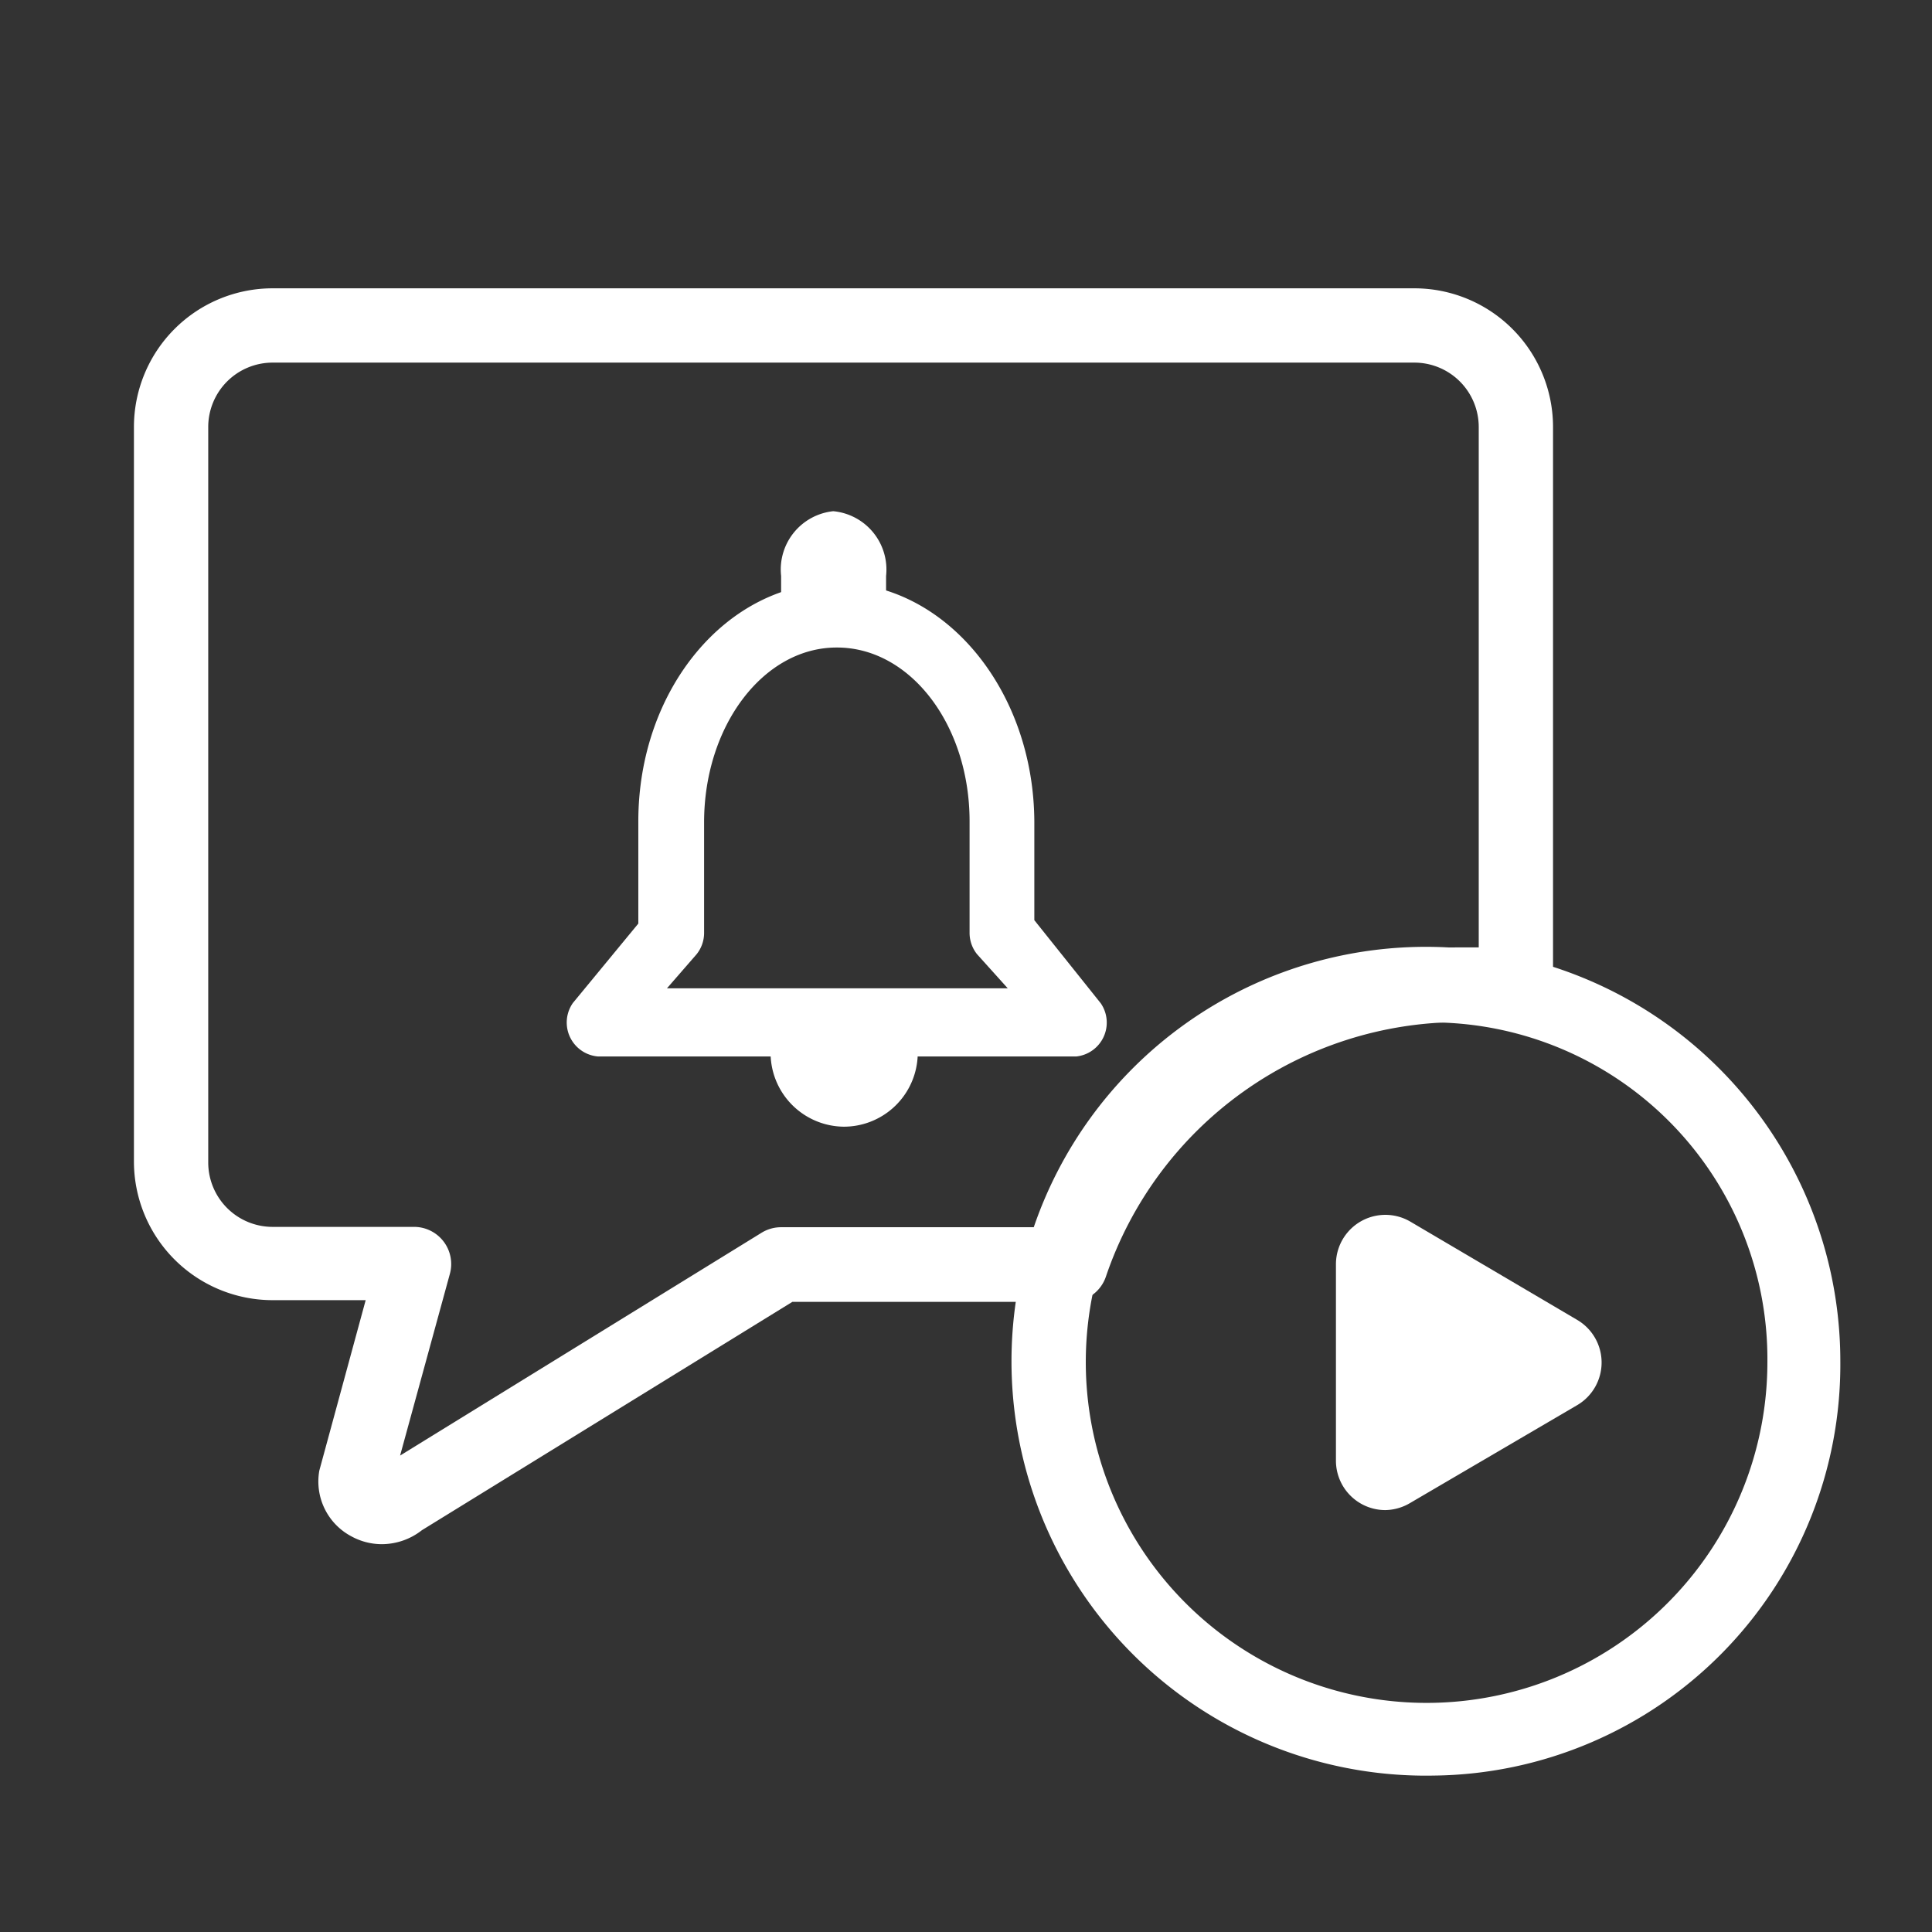
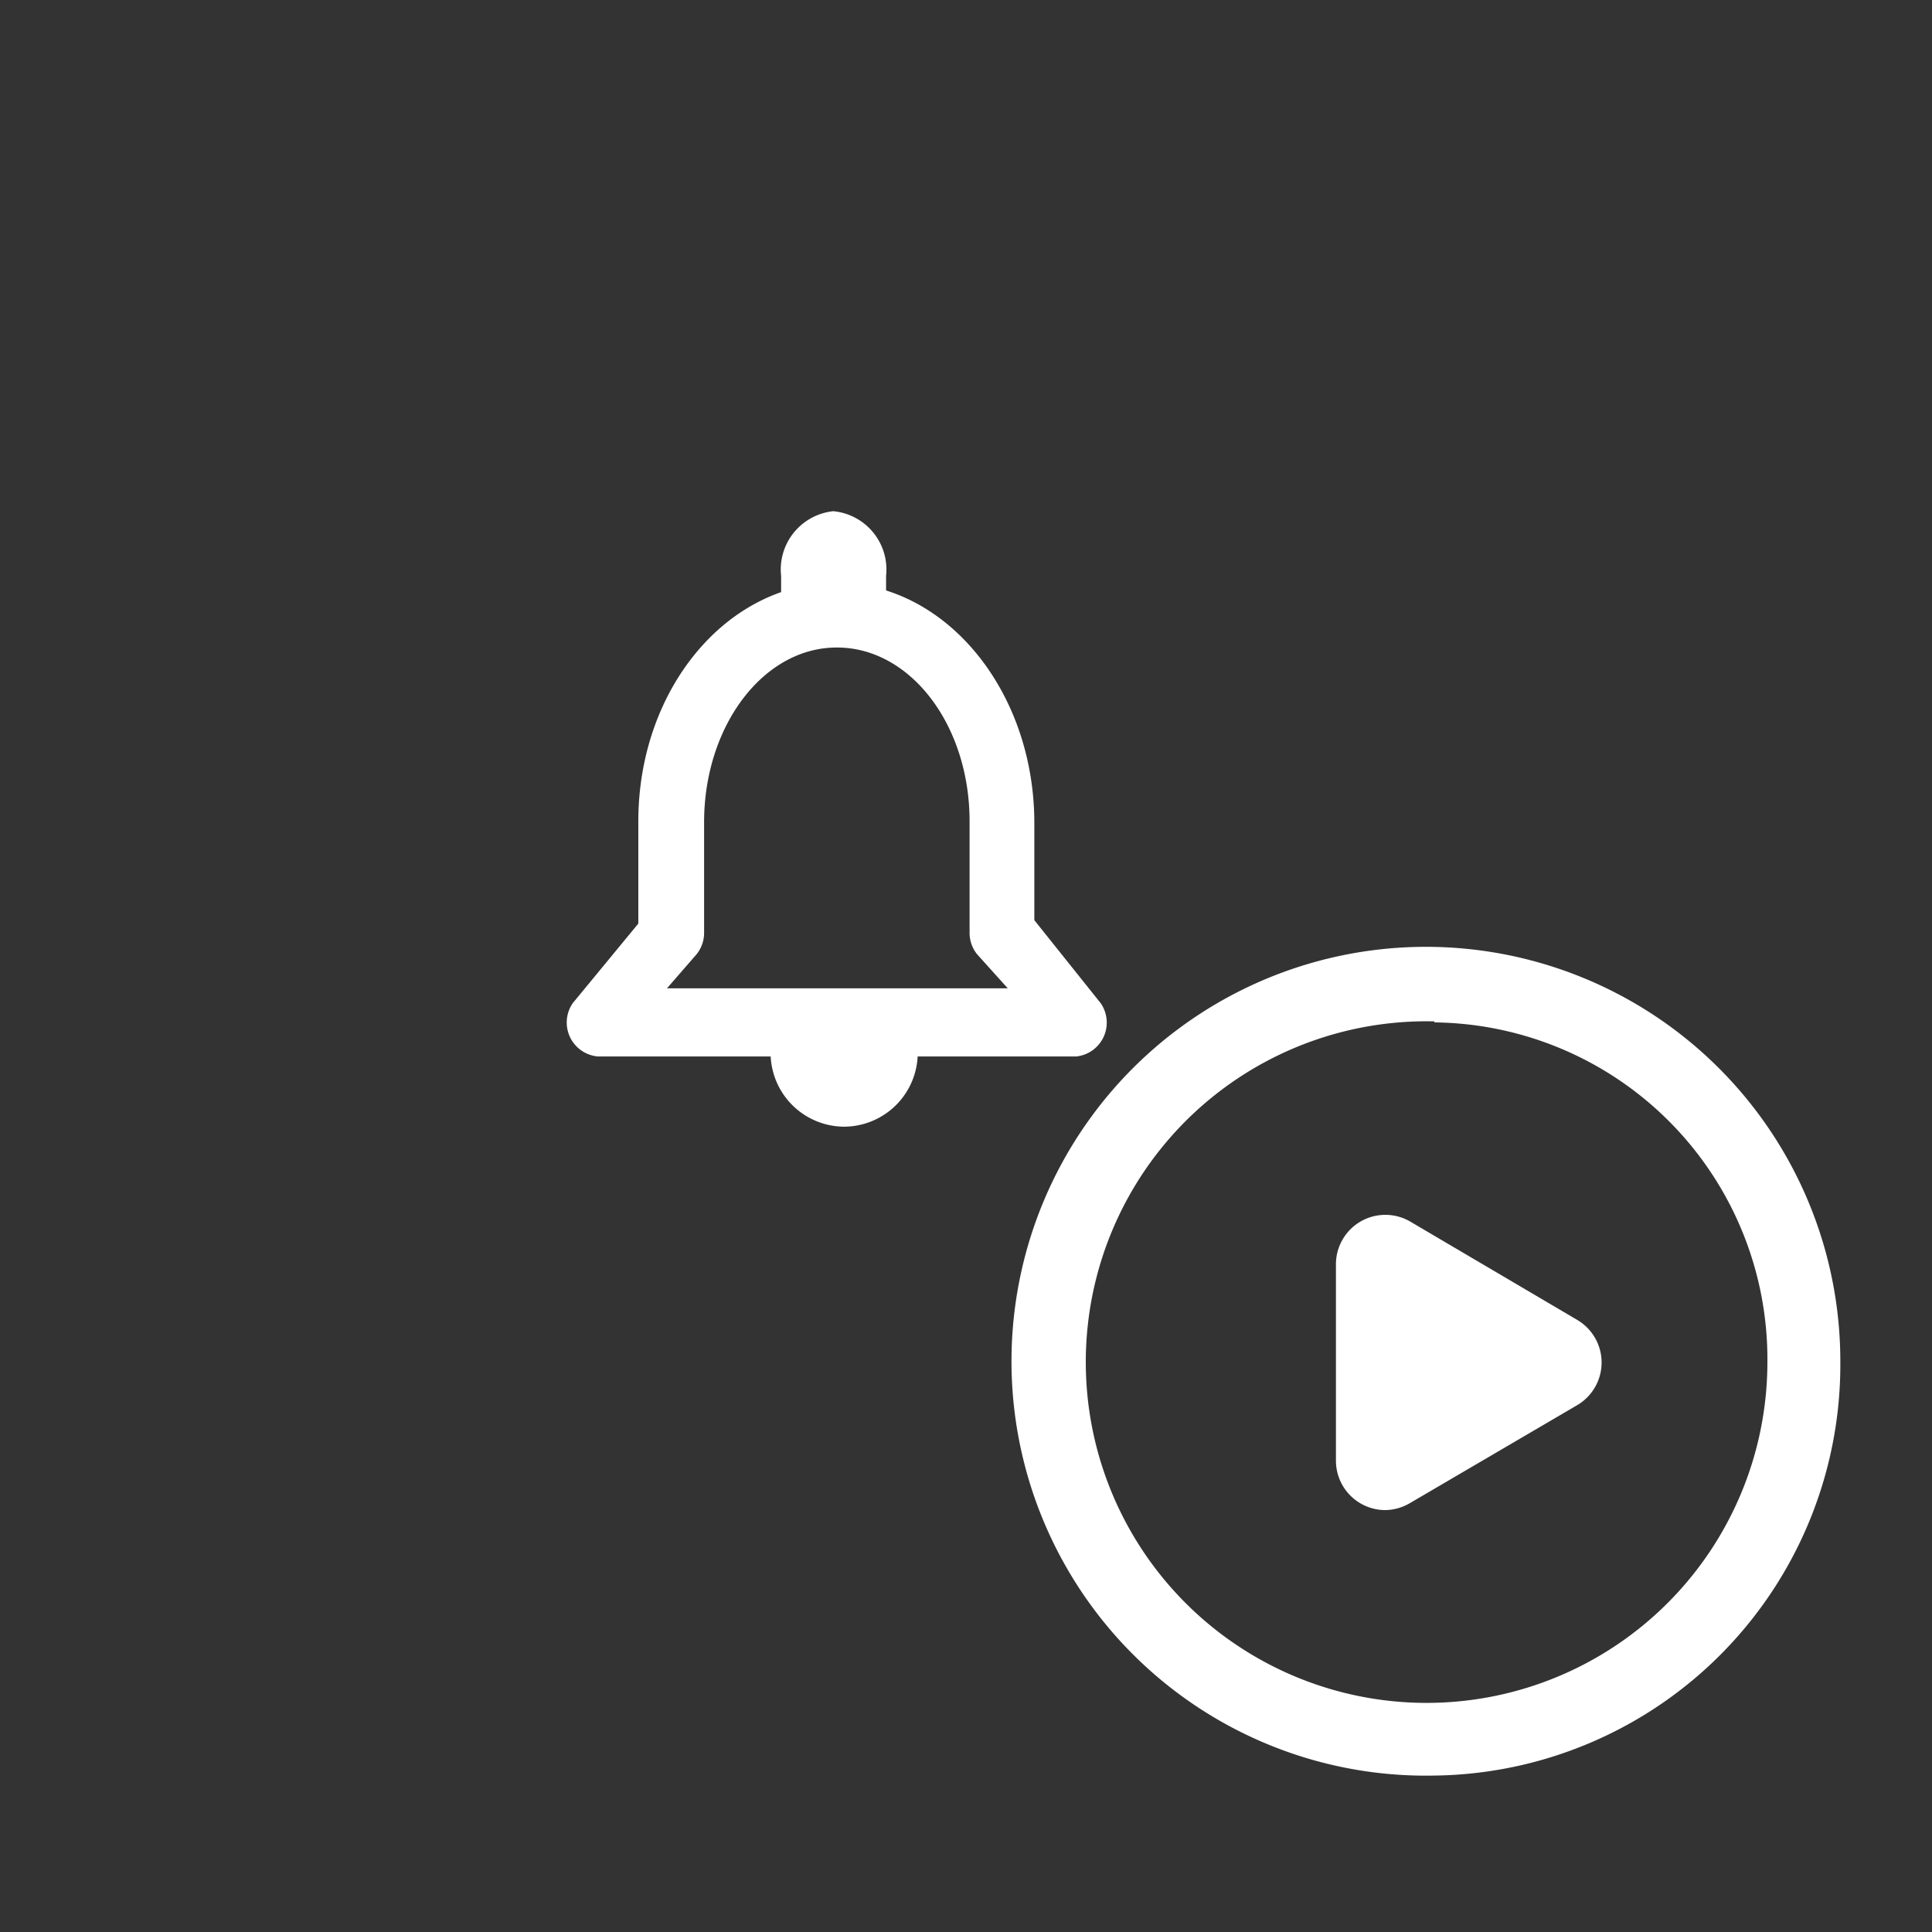
<svg xmlns="http://www.w3.org/2000/svg" id="圖層_1" data-name="圖層 1" viewBox="0 0 56.69 56.69">
  <rect x="0" y="0" width="56.69" height="56.69" fill="#333333" stroke="none" />
  <defs>
    <style>.cls-1{fill:#fff;}</style>
  </defs>
  <title>icon</title>
-   <path class="cls-1" d="M11.19,45.31a1.86,1.86,0,0,1-.88-.23,1.82,1.82,0,0,1-.94-1.93l1.36-5H8a4.07,4.07,0,0,1-4.07-4.07V12.53A4.07,4.07,0,0,1,8,8.46h33.5a4.07,4.07,0,0,1,4.07,4.07V29a1.09,1.09,0,0,1-1.09,1.09h-.14a11.22,11.22,0,0,0-1.47-.1,11,11,0,0,0-10.42,7.47,1.09,1.09,0,0,1-1,.74h-8.2l-10.87,6.7A1.91,1.91,0,0,1,11.19,45.31ZM8,10.64a1.89,1.89,0,0,0-1.89,1.89V34.11A1.89,1.89,0,0,0,8,36h4.15a1.09,1.09,0,0,1,1.05,1.38l-1.46,5.33,10.61-6.54a1.09,1.09,0,0,1,.57-.16h7.75l.15-.34a13,13,0,0,1,12-7.87h.57V12.53a1.89,1.89,0,0,0-1.89-1.89Z" />
  <path class="cls-1" d="M42.09,52.1A12.16,12.16,0,1,1,54,39.94,12.06,12.06,0,0,1,42.09,52.1Zm0-22.13a10,10,0,1,0,9.77,10A9.88,9.88,0,0,0,42.09,30Z" />
  <polygon class="cls-1" points="40.36 36.61 46.09 39.98 40.36 43.35 40.36 36.61" />
  <path class="cls-1" d="M40.65,44.31a1.45,1.45,0,0,1-1.45-1.45V37.1a1.45,1.45,0,0,1,2.19-1.25l4.89,2.88a1.45,1.45,0,0,1,0,2.5L41.38,44.1A1.47,1.47,0,0,1,40.65,44.31Z" />
  <path class="cls-1" d="M17.55,31a1,1,0,0,1-.74-1.57l1.92-2.33,0-3c0-3.89,2.61-7,5.81-7s5.81,3.16,5.81,7.05V27l1.95,2.44A1,1,0,0,1,31.58,31Zm7-12c-2.15,0-3.89,2.3-3.89,5.13v3.26a1,1,0,0,1-.22.61L19.57,29l10,0L28.67,28a1,1,0,0,1-.22-.61V24.1C28.45,21.27,26.71,19,24.56,19Z" />
  <path class="cls-1" d="M24.76,33.06A2.17,2.17,0,0,1,23,29.65l.08-.12h3.38l.08.12a2.17,2.17,0,0,1-1.78,3.41Z" />
  <path class="cls-1" d="M23.11,18.47V16.9a1.53,1.53,0,0,1,1.34-1.66,1.53,1.53,0,0,1,1.34,1.66v1.58Z" />
  <path class="cls-1" d="M22.92,18.35V16.9A1.72,1.72,0,0,1,24.45,15,1.72,1.72,0,0,1,26,16.9v1.45Z" />
</svg>